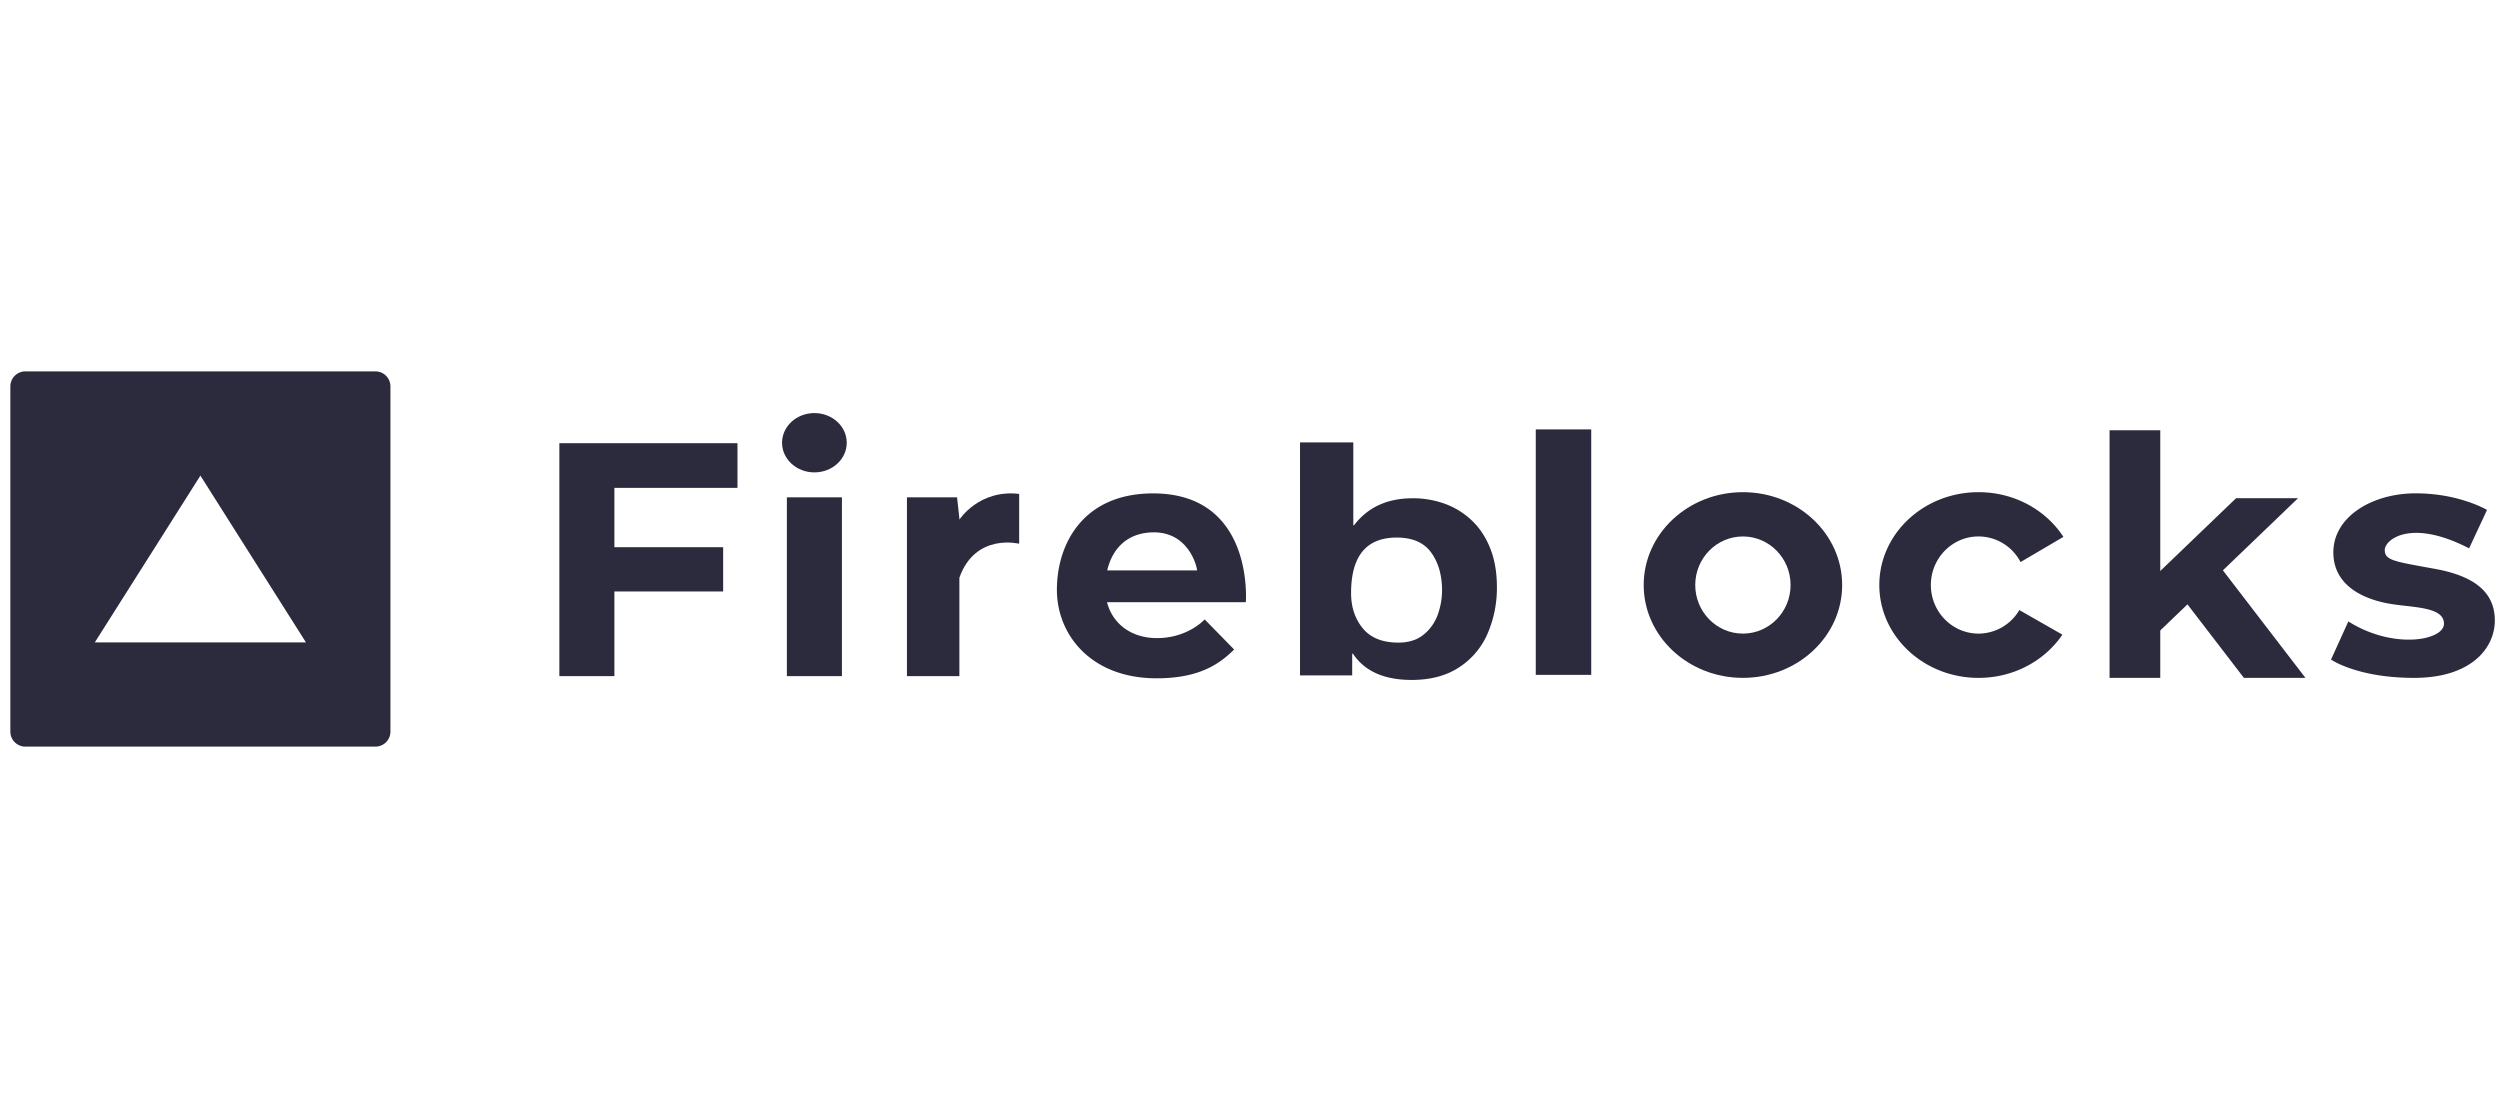
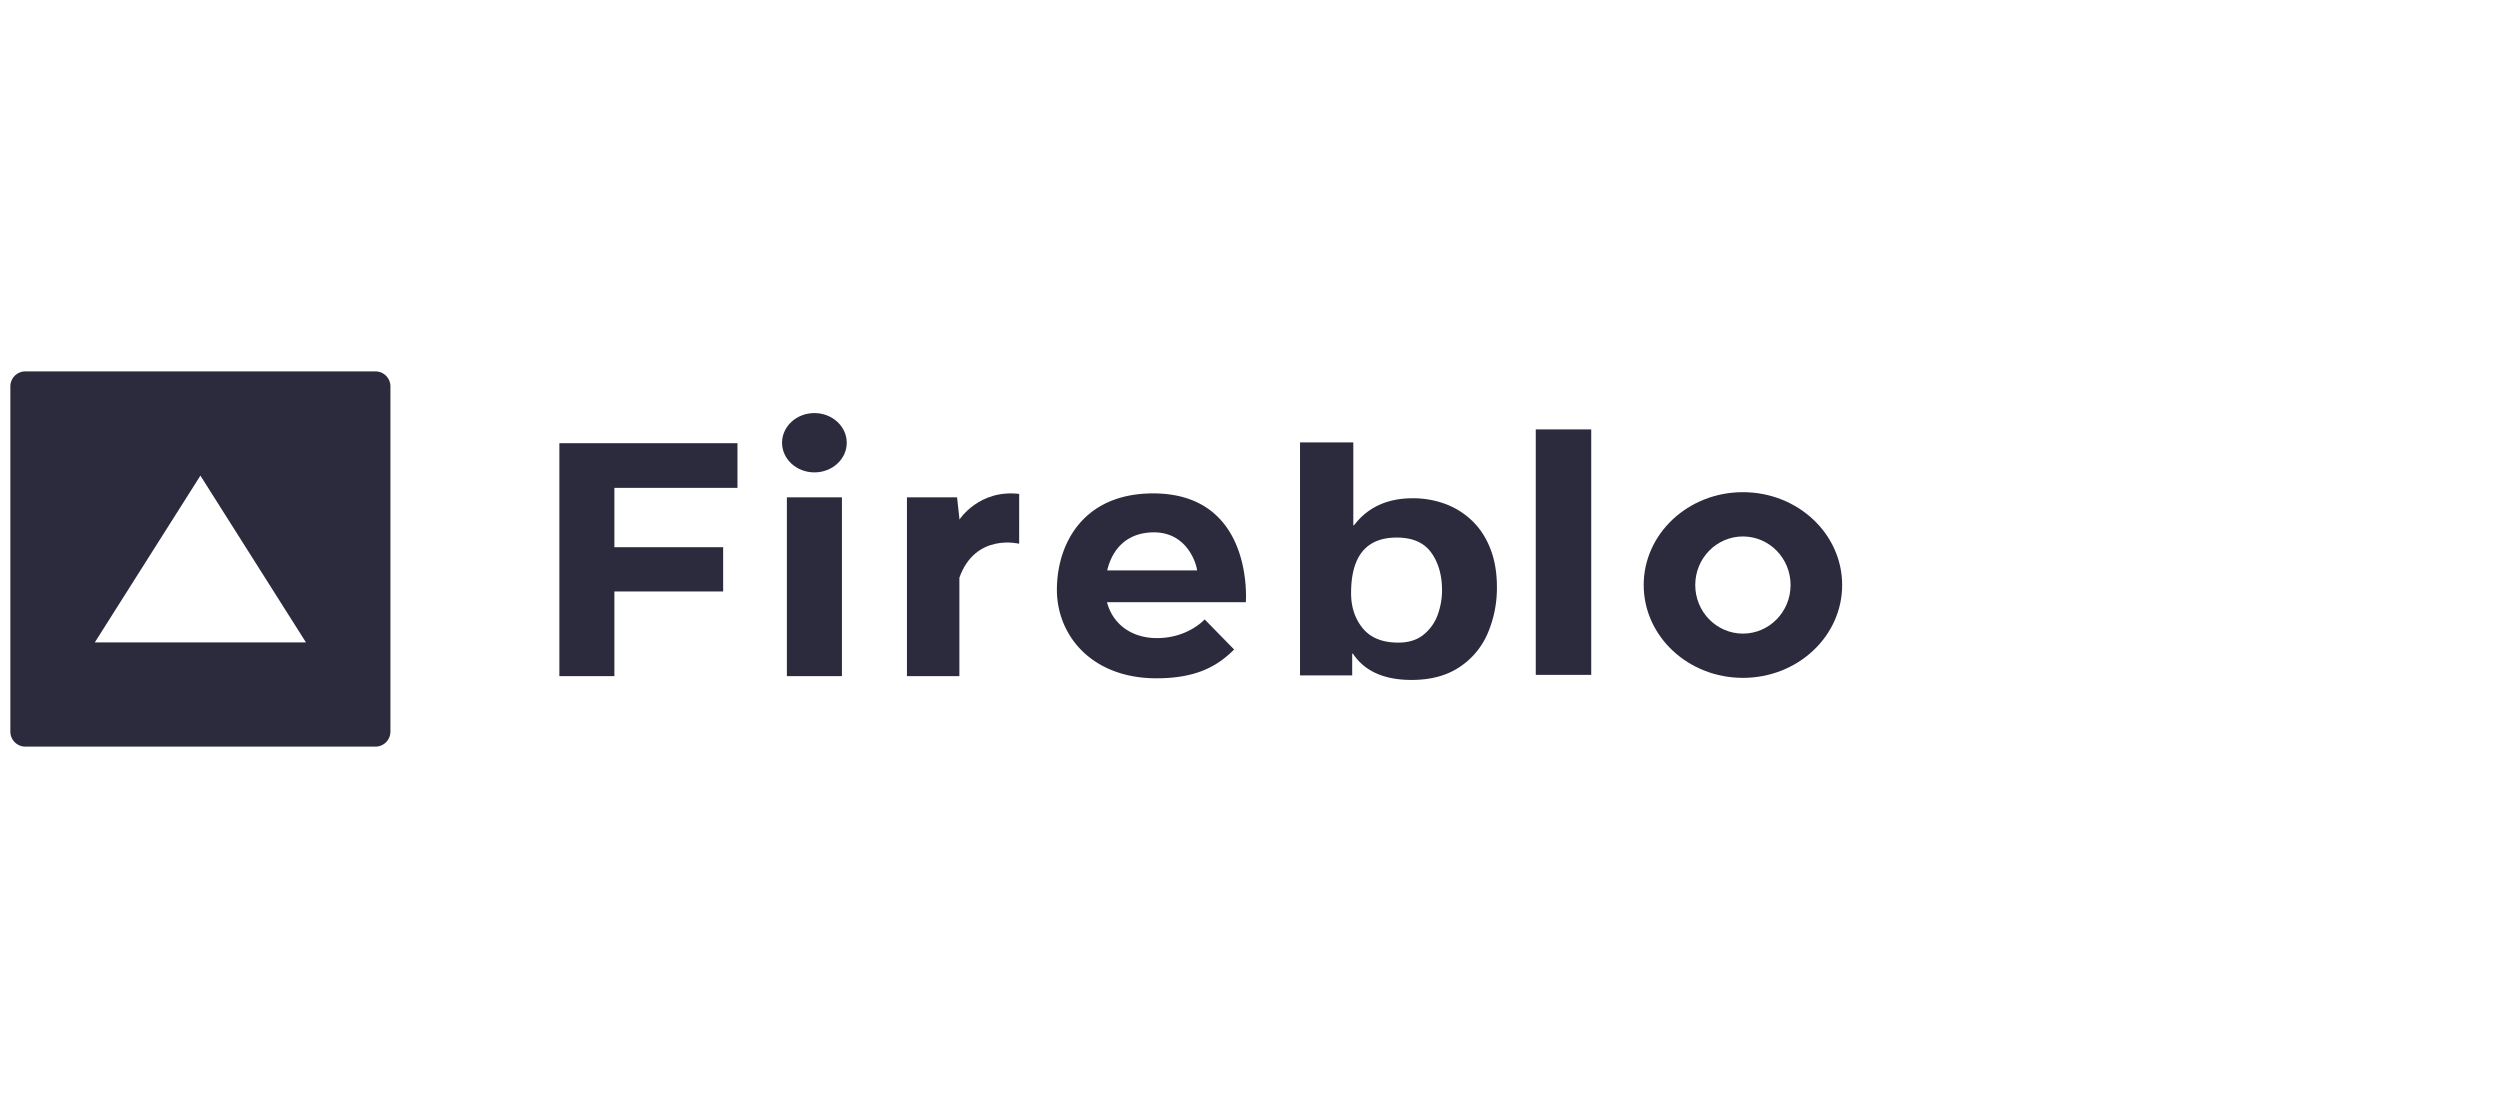
<svg xmlns="http://www.w3.org/2000/svg" fill="none" viewBox="0 0 161 72">
  <path fill="#2C2B3D" fill-rule="evenodd" d="M25.144 24.884a.967.967 0 0 0-.967-.967H1.633a.967.967 0 0 0-.966.967v22.232c0 .534.433.967.966.967h22.544a.967.967 0 0 0 .967-.967zM6.106 41.37l6.8-10.74 6.798 10.74zM87.153 33.826v-5.334h-3.432v15.003h3.36v-1.397h.048q1.126 1.69 3.78 1.69 1.838 0 3.078-.825a4.9 4.9 0 0 0 1.827-2.191 7.4 7.4 0 0 0 .587-2.96q0-1.413-.428-2.491-.427-1.08-1.185-1.799a5 5 0 0 0-1.735-1.077 6 6 0 0 0-2.073-.357q-2.456 0-3.779 1.738zm-.143 4.367q0-3.574 2.938-3.574 1.525 0 2.223.968.696.969.696 2.437 0 .764-.266 1.532a2.9 2.9 0 0 1-.9 1.298q-.634.53-1.652.53-1.526 0-2.283-.918t-.756-2.273M80.231 38.783s.559-7.008-5.971-7.008c-4.521 0-6.196 3.27-6.196 6.205s2.232 5.703 6.418 5.703c2.707 0 4.02-.886 4.996-1.855l-1.897-1.938s-1.075 1.204-3.07 1.204c-1.656 0-2.857-.916-3.219-2.311zm-8.927-2.049c.324-1.386 1.284-2.45 3.011-2.45 2.177 0 2.749 2.09 2.777 2.45z" clip-rule="evenodd" />
-   <path fill="#2C2B3D" d="M160.164 32.84s-1.786-1.07-4.595-1.07-5.302 1.513-5.302 3.801c0 2.29 2.214 3.082 3.702 3.322.212.035.434.063.658.09l.504.058c1.172.136 2.261.31 2.261 1.126 0 1.088-3.274 1.68-6.158-.148l-1.116 2.455s1.673 1.181 5.358 1.181c3.683 0 5.191-1.938 5.191-3.691 0-1.754-1.21-2.842-3.815-3.322l-.648-.118c-2.07-.377-2.626-.478-2.626-1.1 0-.683 1.693-2.048 5.432-.11zM139.121 36.772V27.71h-3.265v15.945h3.265v-3.053l1.752-1.681 3.634 4.734h3.963l-5.315-6.925 4.84-4.646h-3.991zM132.883 34.575c-1.121-1.727-3.149-2.879-5.465-2.879-3.529 0-6.39 2.677-6.39 5.98 0 3.302 2.861 5.98 6.39 5.98 2.273 0 4.267-1.112 5.4-2.784l-2.772-1.584a3.06 3.06 0 0 1-2.628 1.516c-1.695 0-3.07-1.401-3.07-3.128s1.375-3.129 3.07-3.129a3.06 3.06 0 0 1 2.705 1.65z" />
  <path fill="#2C2B3D" fill-rule="evenodd" d="M118.635 37.675c0-3.301-2.862-5.979-6.391-5.979s-6.39 2.677-6.39 5.98c0 3.302 2.86 5.979 6.39 5.979s6.391-2.677 6.391-5.98m-9.461 0c0-1.727 1.374-3.127 3.07-3.127s3.069 1.4 3.069 3.127c0 1.728-1.374 3.129-3.069 3.129-1.696 0-3.07-1.4-3.07-3.129" clip-rule="evenodd" />
  <path fill="#2C2B3D" d="M54.22 43.545V32.028h-3.545v11.517zM47.493 31.42v-2.88h-11.47v15.004h3.544v-5.453h7.004V35.24h-7.004v-3.82zM65.635 31.807c-2.595-.305-3.851 1.66-3.851 1.66v-.082l-.149-1.357h-3.228v11.516h3.377v-6.339c1.032-2.907 3.85-2.187 3.85-2.187zM102.475 43.46V27.655h-3.572v15.807zM54.53 28.512c0-1.054-.933-1.91-2.082-1.91-1.15 0-2.084.856-2.084 1.91 0 1.055.933 1.91 2.084 1.91 1.15 0 2.083-.855 2.083-1.91" />
</svg>